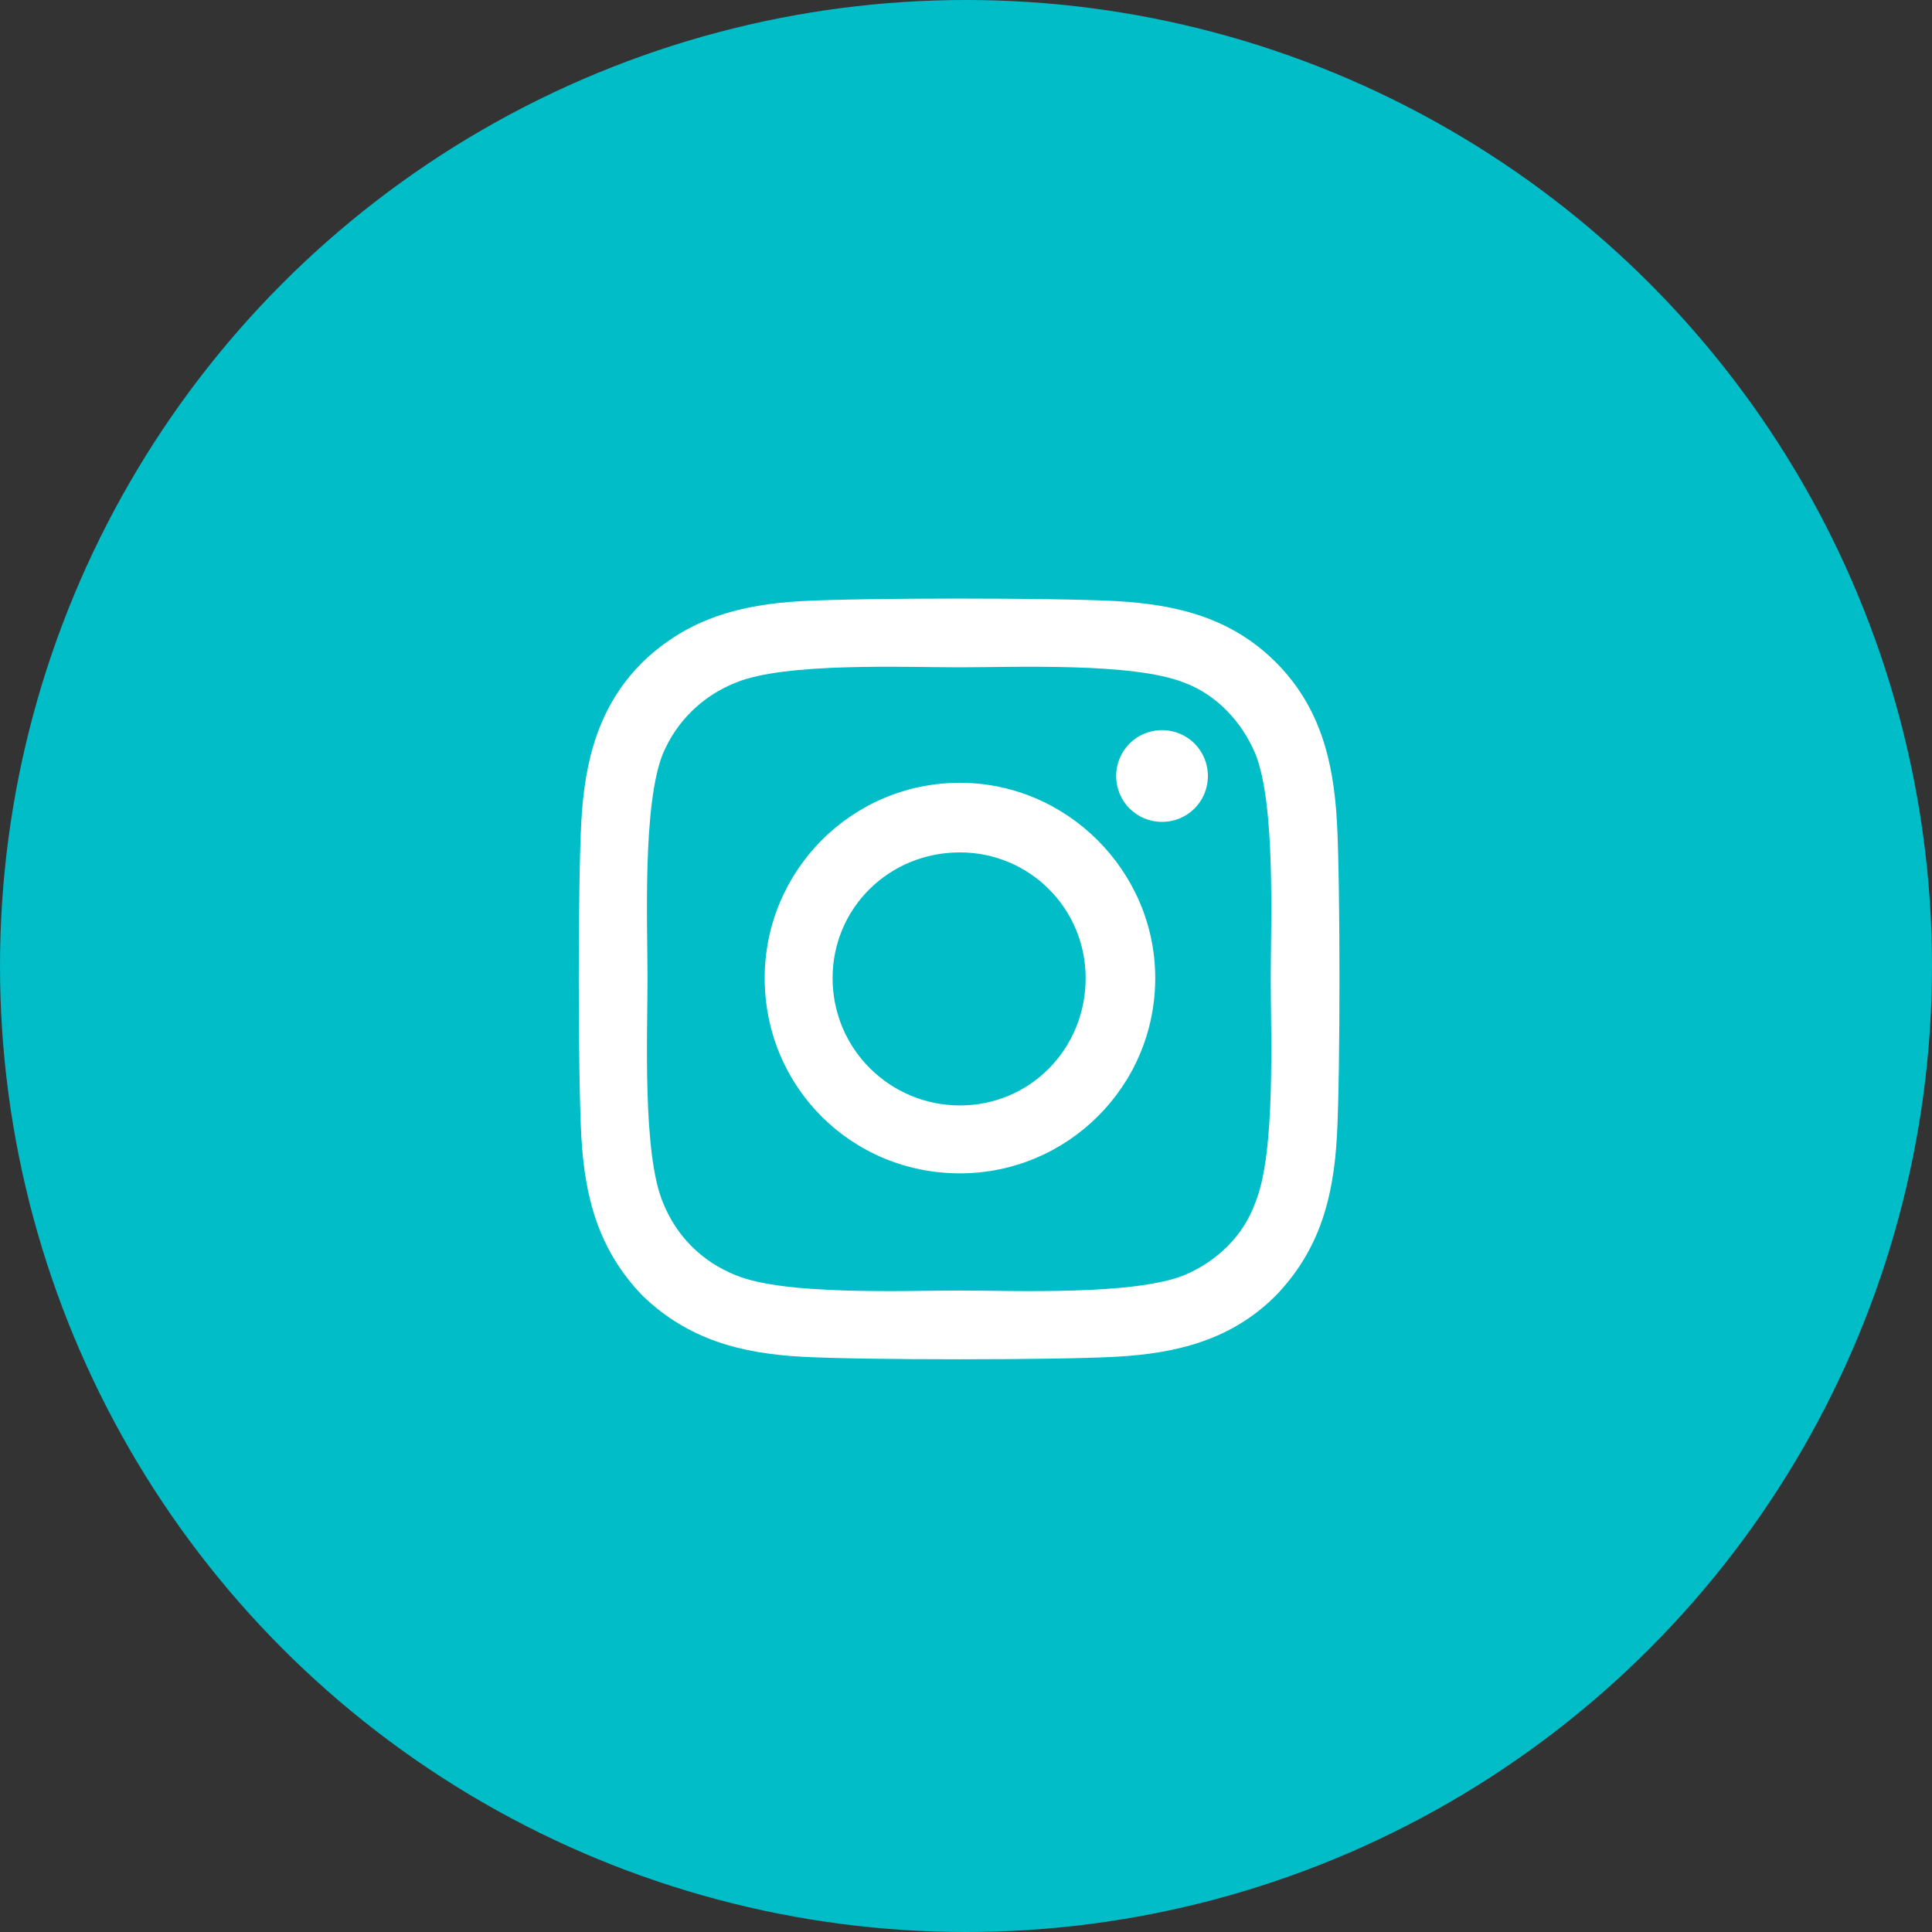
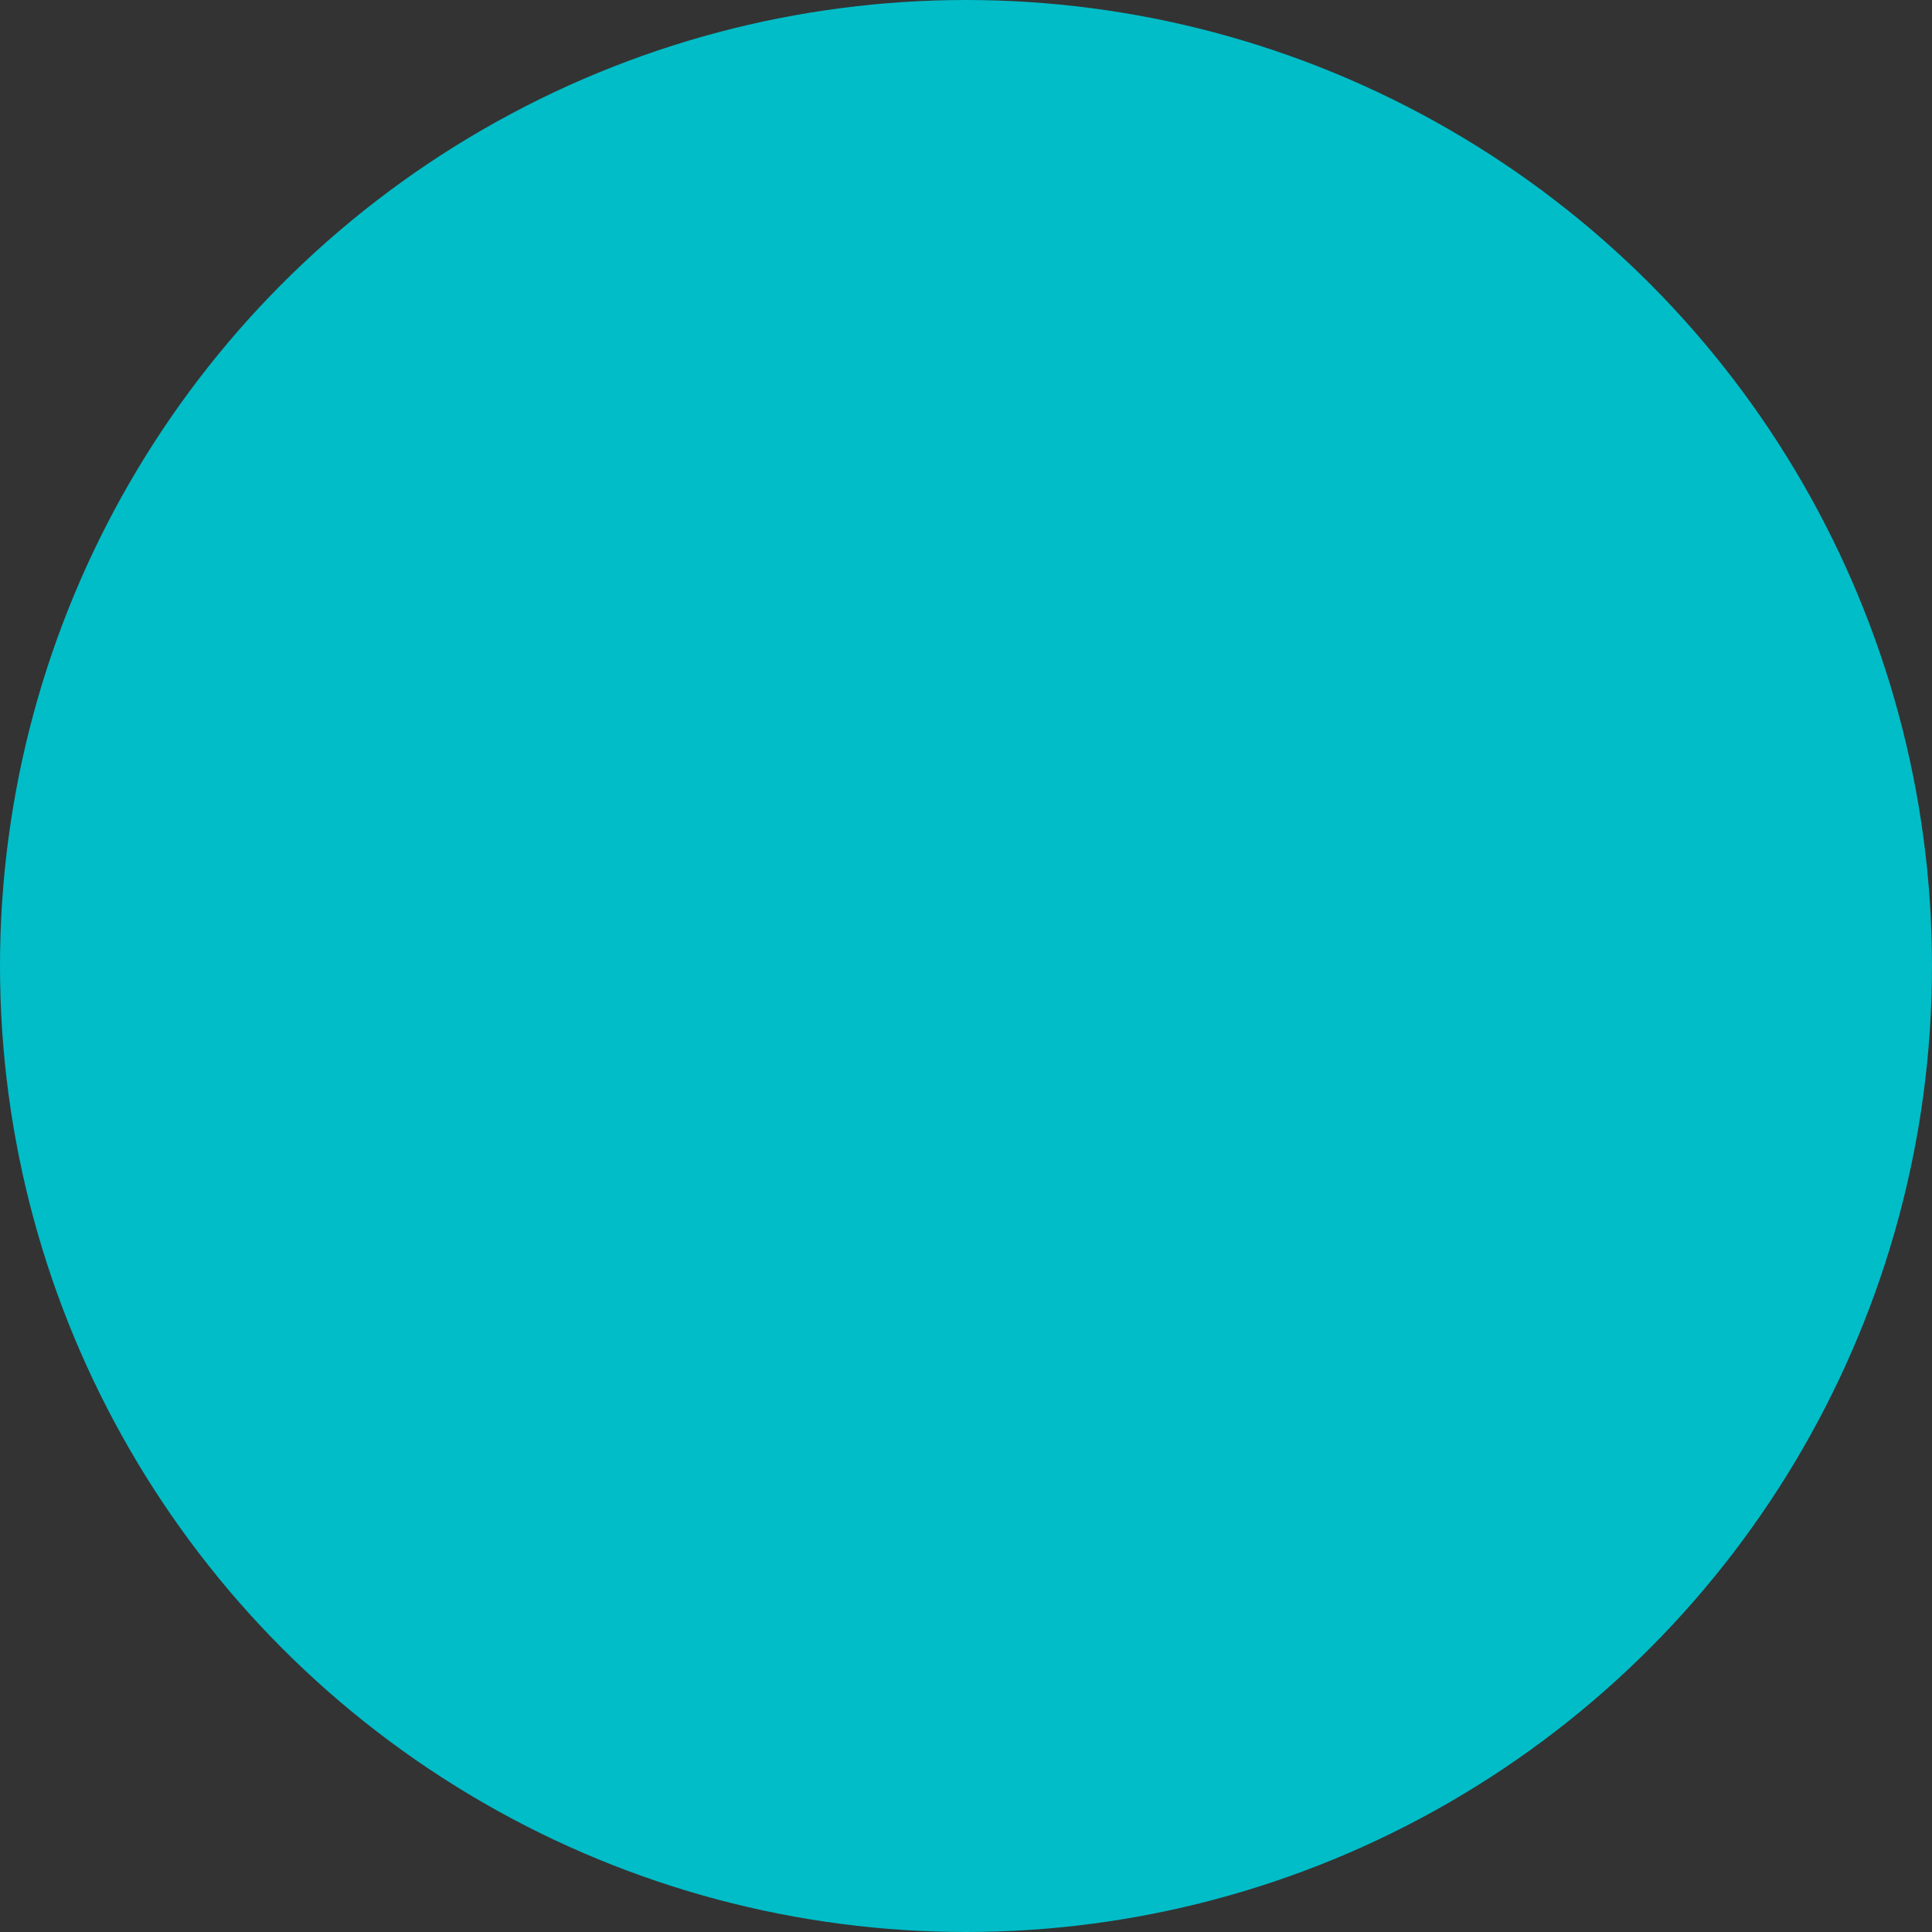
<svg xmlns="http://www.w3.org/2000/svg" width="40" height="40" viewBox="0 0 40 40" fill="none">
  <rect x="0" y="0" width="40" height="40" fill="#333333" stroke="none" />
  <circle cx="20" cy="20" r="20" fill="#00BDC8" />
-   <path d="M19.875 16.207C17.625 16.207 15.832 18.035 15.832 20.25C15.832 22.5 17.625 24.293 19.875 24.293C22.09 24.293 23.918 22.5 23.918 20.25C23.918 18.035 22.09 16.207 19.875 16.207ZM19.875 22.887C18.434 22.887 17.238 21.727 17.238 20.25C17.238 18.809 18.398 17.648 19.875 17.648C21.316 17.648 22.477 18.809 22.477 20.25C22.477 21.727 21.316 22.887 19.875 22.887ZM25.008 16.066C25.008 15.539 24.586 15.117 24.059 15.117C23.531 15.117 23.109 15.539 23.109 16.066C23.109 16.594 23.531 17.016 24.059 17.016C24.586 17.016 25.008 16.594 25.008 16.066ZM27.68 17.016C27.609 15.75 27.328 14.625 26.414 13.711C25.5 12.797 24.375 12.516 23.109 12.445C21.809 12.375 17.906 12.375 16.605 12.445C15.34 12.516 14.25 12.797 13.301 13.711C12.387 14.625 12.105 15.75 12.035 17.016C11.965 18.316 11.965 22.219 12.035 23.52C12.105 24.785 12.387 25.875 13.301 26.824C14.25 27.738 15.34 28.02 16.605 28.09C17.906 28.16 21.809 28.16 23.109 28.09C24.375 28.02 25.5 27.738 26.414 26.824C27.328 25.875 27.609 24.785 27.68 23.52C27.75 22.219 27.75 18.316 27.68 17.016ZM25.992 24.891C25.746 25.594 25.184 26.121 24.516 26.402C23.461 26.824 21 26.719 19.875 26.719C18.715 26.719 16.254 26.824 15.234 26.402C14.531 26.121 14.004 25.594 13.723 24.891C13.301 23.871 13.406 21.41 13.406 20.25C13.406 19.125 13.301 16.664 13.723 15.609C14.004 14.941 14.531 14.414 15.234 14.133C16.254 13.711 18.715 13.816 19.875 13.816C21 13.816 23.461 13.711 24.516 14.133C25.184 14.379 25.711 14.941 25.992 15.609C26.414 16.664 26.309 19.125 26.309 20.25C26.309 21.41 26.414 23.871 25.992 24.891Z" fill="white" />
</svg>